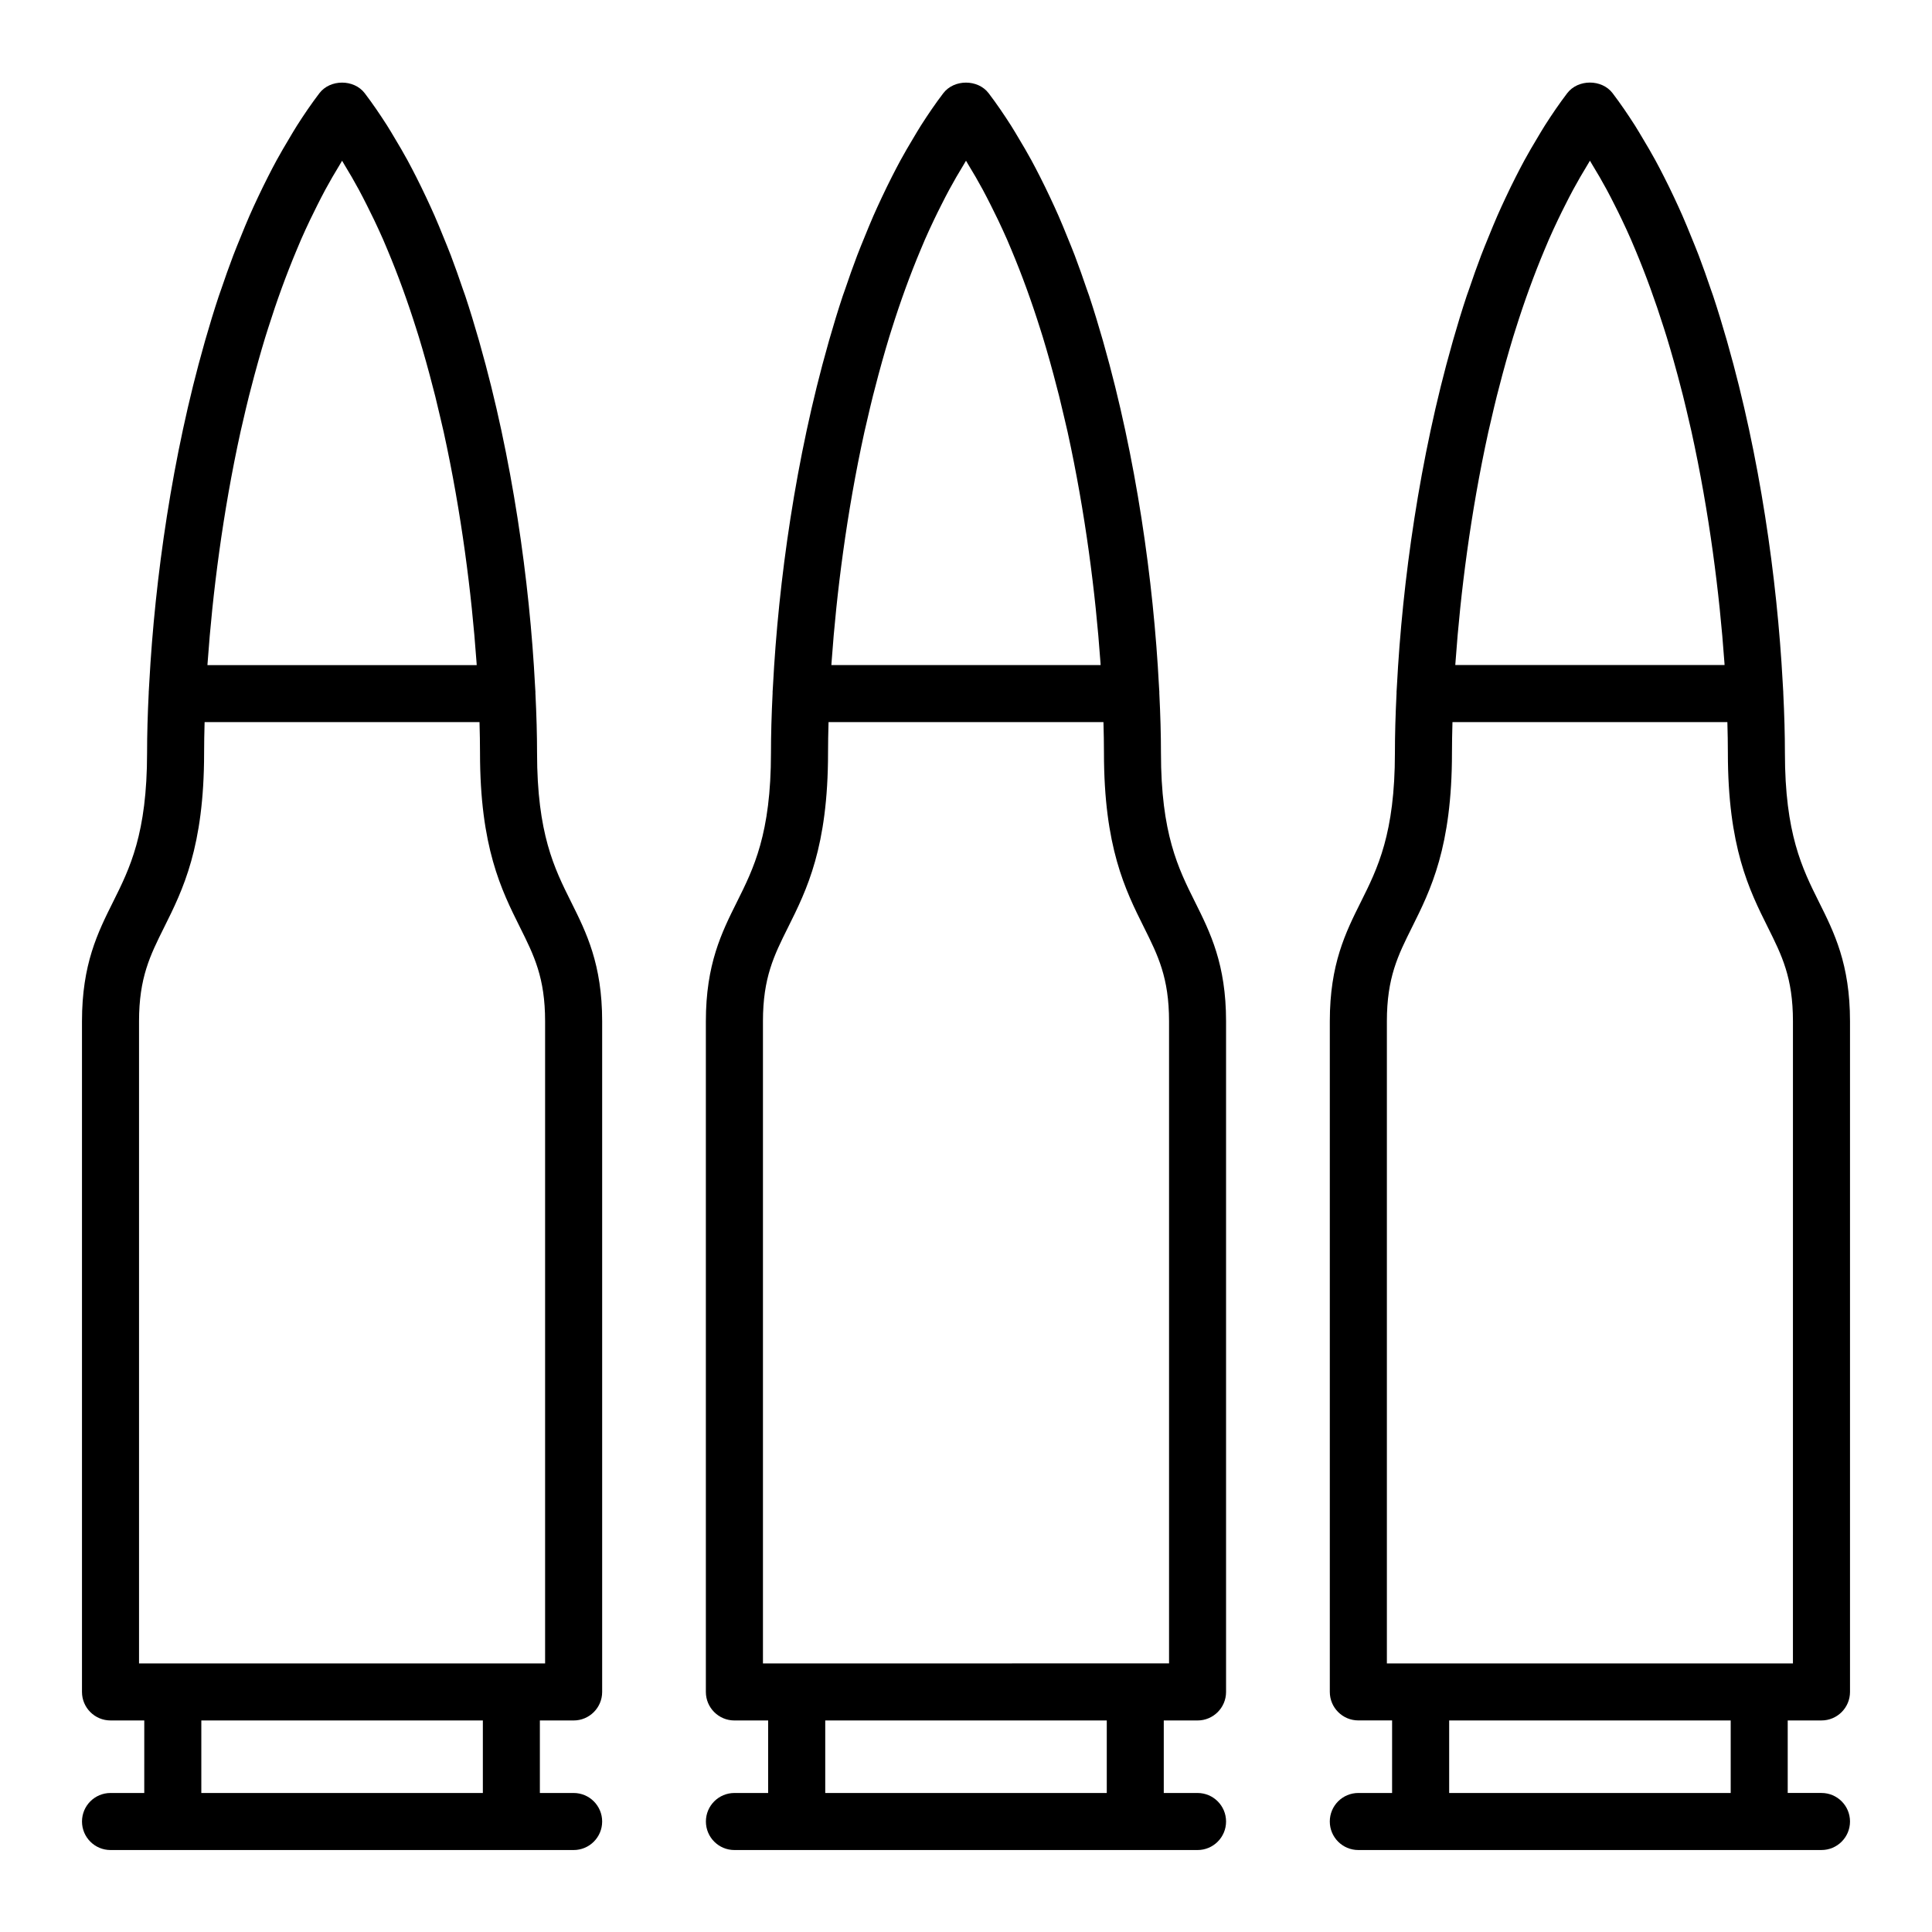
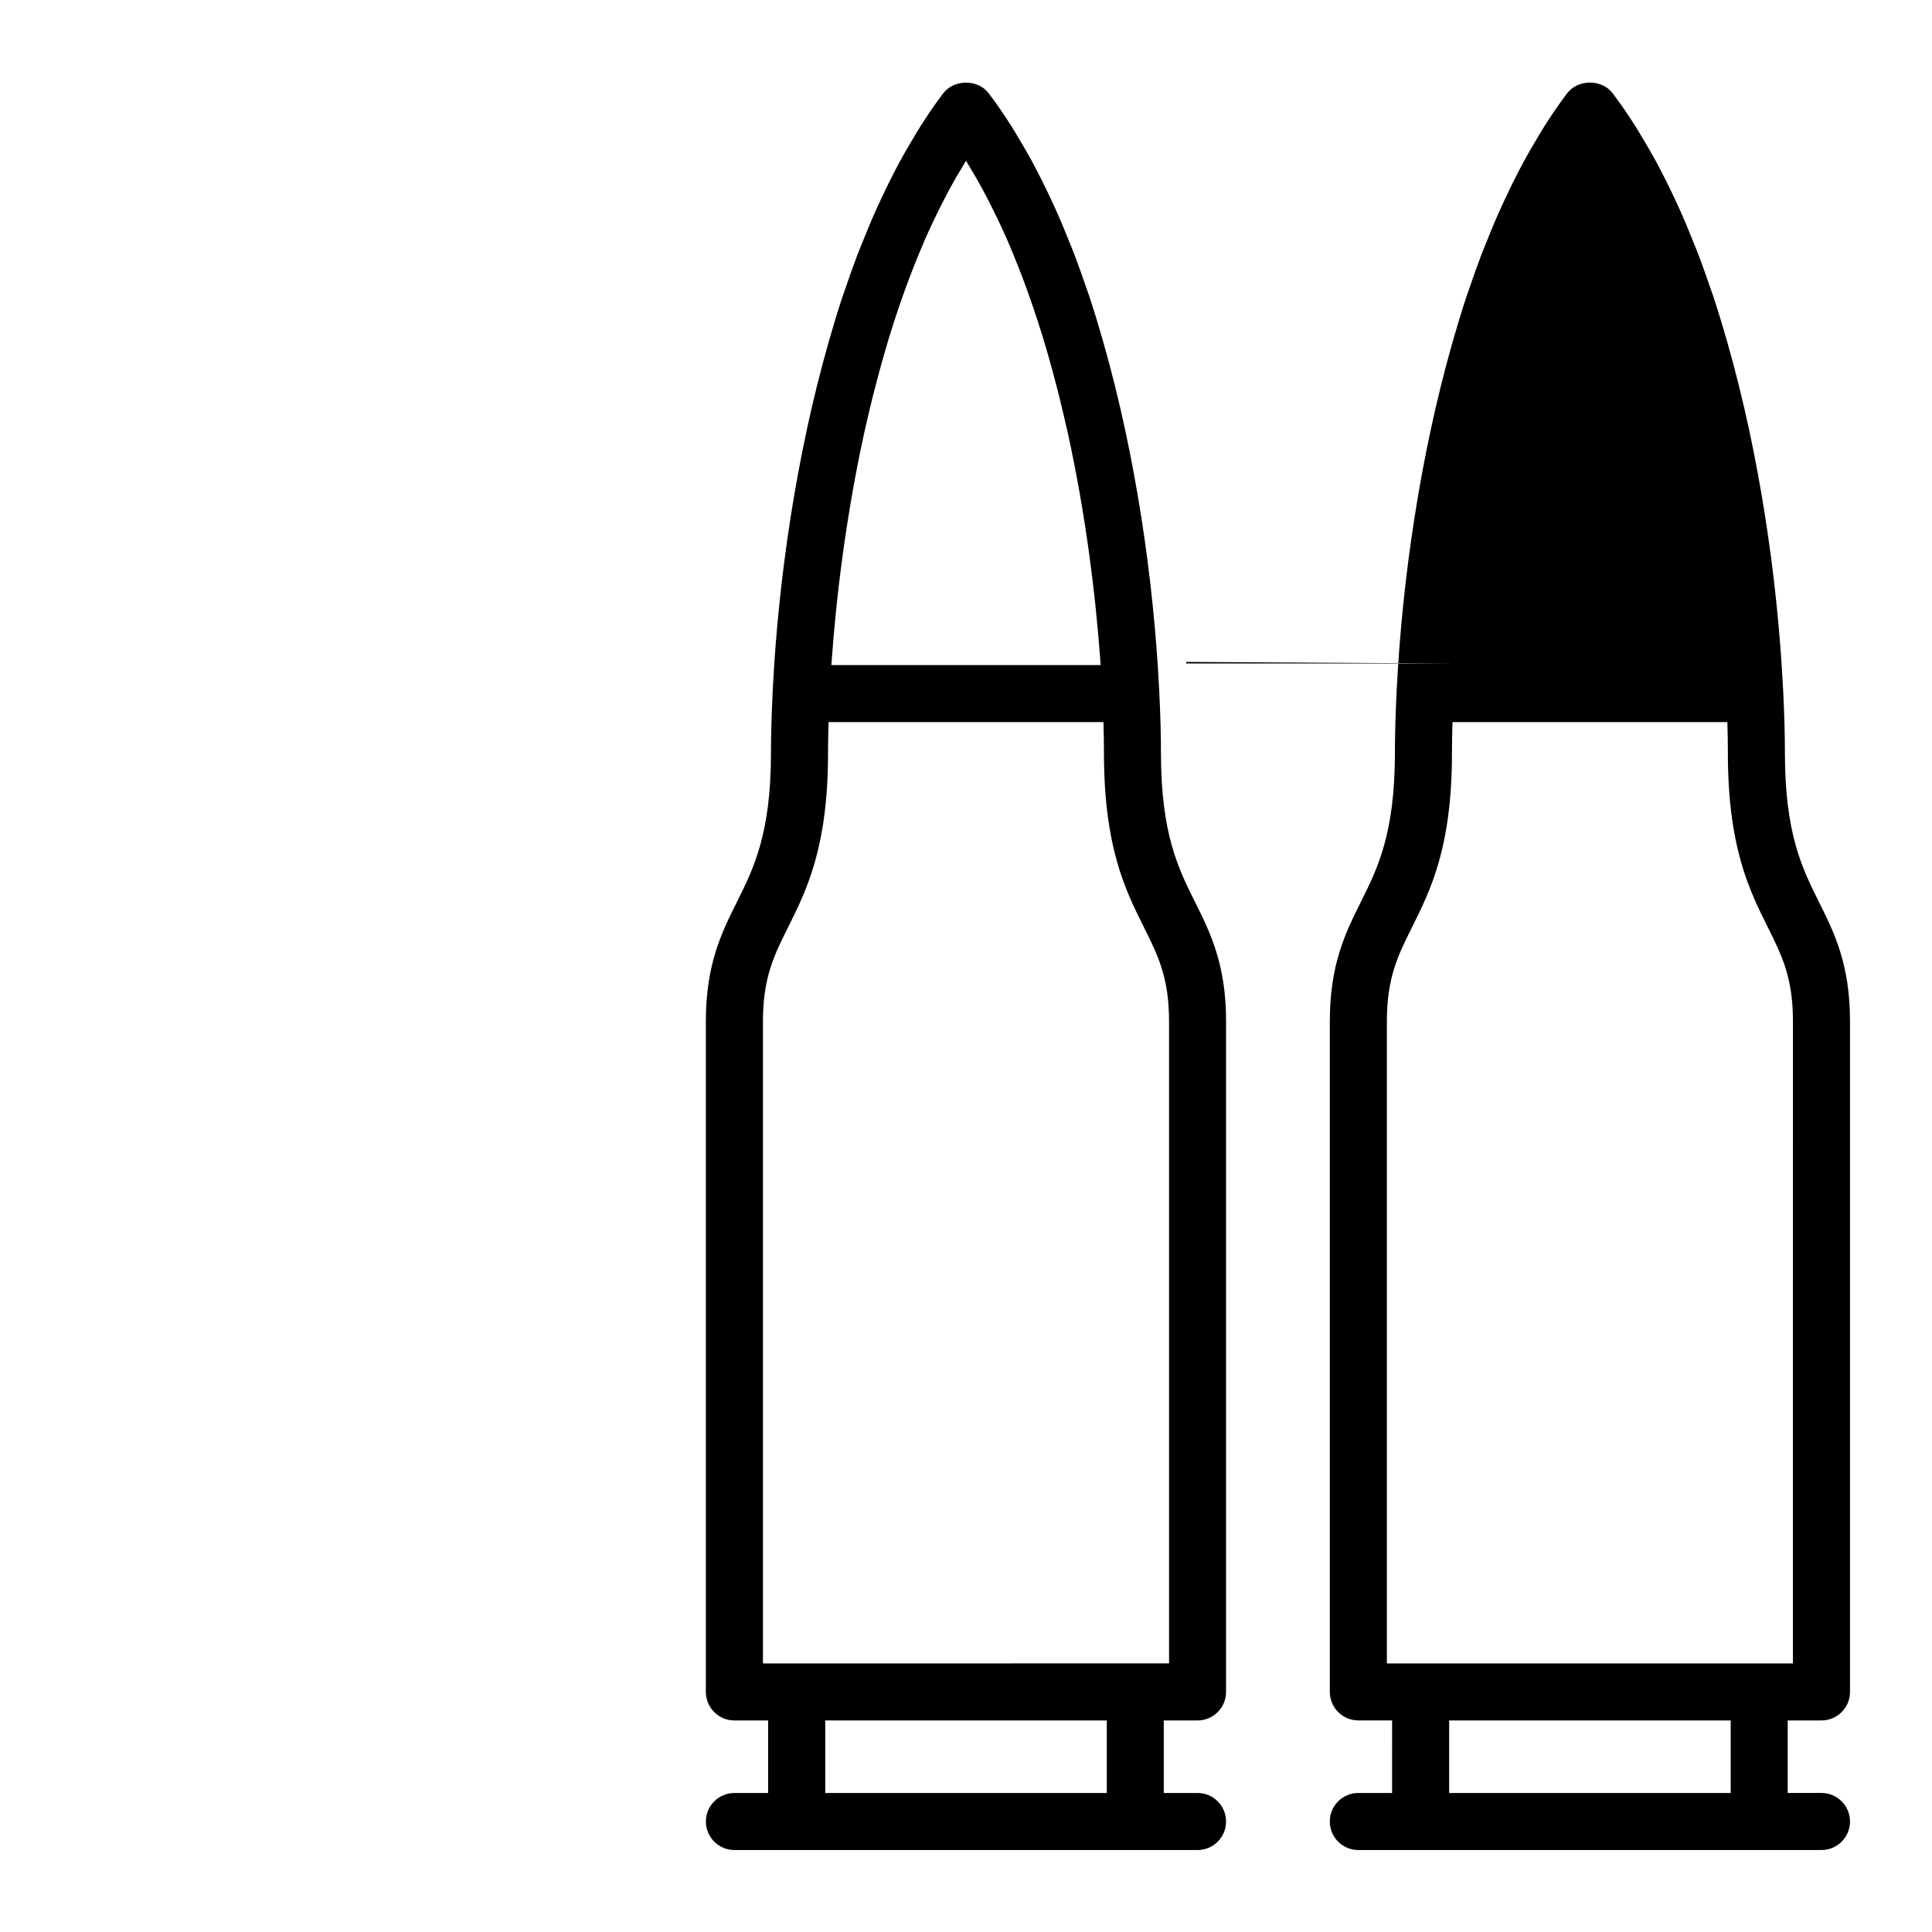
<svg xmlns="http://www.w3.org/2000/svg" fill="#000000" width="800px" height="800px" version="1.1" viewBox="144 144 512 512">
  <g>
-     <path d="m173.29 619.16c-4.172 0-7.559 3.379-7.559 7.559 0 4.176 3.387 7.559 7.559 7.559h122.73c4.172 0 7.559-3.379 7.559-7.559 0-4.176-3.387-7.559-7.559-7.559h-8.949v-19.219h8.949c4.172 0 7.559-3.379 7.559-7.559v-177.74c0-15.121-4.188-23.508-8.23-31.617-4.438-8.887-9.023-18.078-9.023-39.539 0-4.664-0.145-10.035-0.438-15.875 0-0.051 0.012-0.105 0.012-0.156-0.012-0.246-0.035-0.516-0.047-0.762-0.016-0.273-0.035-0.562-0.051-0.836-1.445-27.84-6.035-60.559-14.652-90.828-0.074-0.273-0.145-0.551-0.227-0.82-1.145-3.981-2.336-7.918-3.621-11.793-0.203-0.605-0.43-1.188-0.637-1.793-1.023-3.019-2.074-6-3.188-8.934-0.621-1.641-1.293-3.234-1.945-4.848-0.77-1.91-1.547-3.809-2.363-5.672-0.727-1.656-1.48-3.281-2.242-4.902-0.855-1.824-1.734-3.617-2.629-5.387-0.754-1.484-1.523-2.961-2.309-4.414-1.078-1.984-2.203-3.894-3.34-5.785-0.684-1.137-1.344-2.297-2.055-3.402-1.906-2.977-3.863-5.859-5.93-8.57-2.852-3.754-9.168-3.754-12.027 0-2.062 2.707-4.027 5.586-5.93 8.57-0.707 1.102-1.371 2.262-2.051 3.402-1.137 1.898-2.266 3.812-3.352 5.801-0.785 1.441-1.547 2.91-2.301 4.394-0.902 1.773-1.777 3.57-2.641 5.402-0.762 1.617-1.512 3.234-2.238 4.891-0.816 1.867-1.598 3.785-2.371 5.703-0.648 1.602-1.316 3.184-1.93 4.812-1.125 2.961-2.191 5.981-3.223 9.027-0.191 0.57-0.414 1.129-0.598 1.699-1.289 3.879-2.488 7.836-3.633 11.82-0.07 0.242-0.133 0.488-0.203 0.73-8.52 29.941-13.102 62.266-14.602 89.918-0.039 0.68-0.09 1.387-0.121 2.055-0.012 0.168-0.023 0.344-0.031 0.516 0 0.035 0.004 0.07 0.004 0.105-0.293 5.863-0.438 11.25-0.438 15.93 0 21.461-4.586 30.652-9.02 39.543-4.047 8.105-8.23 16.488-8.23 31.613v177.74c0 4.176 3.387 7.559 7.559 7.559h8.949l-0.004 19.219zm98.672 0h-74.609v-19.219h74.609zm-72.957-299.37c0.012-0.145 0.023-0.293 0.035-0.438 1.273-17.863 3.965-39.395 8.73-61.047 0.191-0.871 0.406-1.734 0.605-2.602 0.52-2.289 1.062-4.574 1.633-6.856 0.441-1.762 0.906-3.512 1.375-5.262 0.352-1.328 0.719-2.656 1.094-3.981 0.586-2.062 1.176-4.117 1.797-6.144 0.262-0.852 0.539-1.699 0.805-2.551 2.258-7.144 4.766-14.055 7.535-20.652 0.398-0.953 0.789-1.914 1.203-2.852 0.754-1.727 1.543-3.414 2.336-5.094 0.629-1.32 1.27-2.625 1.926-3.914 0.707-1.395 1.41-2.797 2.144-4.144 1.219-2.242 2.484-4.434 3.789-6.559 0.223-0.359 0.422-0.742 0.645-1.098 0.223 0.359 0.43 0.746 0.648 1.102 1.305 2.121 2.559 4.301 3.777 6.543 0.742 1.371 1.457 2.781 2.172 4.195 0.641 1.266 1.27 2.543 1.891 3.84 0.805 1.703 1.605 3.422 2.379 5.18 0.383 0.875 0.75 1.773 1.125 2.66 2.836 6.742 5.402 13.82 7.703 21.137 0.215 0.684 0.438 1.367 0.648 2.055 0.66 2.152 1.285 4.324 1.898 6.504 0.328 1.164 0.645 2.328 0.957 3.492 0.508 1.898 1.012 3.805 1.492 5.719 0.484 1.949 0.941 3.906 1.395 5.859 0.277 1.195 0.57 2.383 0.836 3.582 4.727 21.523 7.406 42.906 8.68 60.695 0.016 0.227 0.035 0.457 0.051 0.68 0.012 0.145 0.016 0.277 0.023 0.422l-71.359 0.004c0.016-0.172 0.02-0.312 0.031-0.477zm-18.16 265.04v-170.18c0-11.559 2.934-17.434 6.641-24.875 4.969-9.969 10.605-21.266 10.605-46.289 0-2.5 0.051-5.246 0.133-8.117h72.852c0.082 2.871 0.133 5.613 0.133 8.117 0 25.02 5.637 36.32 10.609 46.289 3.707 7.438 6.641 13.312 6.641 24.867v170.18h-107.61z" />
    <path d="m338.63 619.16c-4.172 0-7.559 3.379-7.559 7.559 0 4.176 3.387 7.559 7.559 7.559h122.73c4.172 0 7.559-3.379 7.559-7.559 0-4.176-3.387-7.559-7.559-7.559h-8.949v-19.219h8.949c4.172 0 7.559-3.379 7.559-7.559v-177.74c0-15.121-4.188-23.508-8.23-31.617-4.438-8.887-9.023-18.078-9.023-39.539 0-4.664-0.145-10.035-0.438-15.875 0-0.051 0.012-0.105 0.012-0.156-0.012-0.246-0.035-0.516-0.047-0.762-0.016-0.273-0.035-0.562-0.051-0.836-1.445-27.84-6.035-60.559-14.652-90.828-0.074-0.273-0.145-0.551-0.227-0.82-1.145-3.981-2.336-7.918-3.621-11.793-0.203-0.605-0.43-1.188-0.637-1.793-1.023-3.019-2.074-6-3.188-8.934-0.621-1.641-1.293-3.234-1.945-4.848-0.77-1.91-1.547-3.809-2.363-5.672-0.727-1.656-1.48-3.281-2.242-4.902-0.855-1.824-1.734-3.617-2.629-5.387-0.754-1.484-1.523-2.961-2.309-4.414-1.078-1.984-2.203-3.894-3.34-5.785-0.684-1.137-1.344-2.297-2.055-3.402-1.906-2.977-3.863-5.859-5.93-8.57-2.852-3.754-9.168-3.754-12.027 0-2.062 2.707-4.027 5.586-5.93 8.57-0.707 1.102-1.371 2.266-2.055 3.402-1.137 1.895-2.262 3.805-3.34 5.785-0.789 1.449-1.551 2.922-2.309 4.414-0.898 1.77-1.773 3.562-2.629 5.387-0.762 1.621-1.516 3.246-2.242 4.902-0.812 1.859-1.586 3.762-2.363 5.672-0.656 1.613-1.324 3.211-1.945 4.848-1.113 2.926-2.168 5.914-3.188 8.934-0.207 0.605-0.434 1.188-0.637 1.793-1.285 3.875-2.484 7.812-3.621 11.793-0.074 0.273-0.145 0.543-0.227 0.82-8.613 30.27-13.203 62.984-14.652 90.828-0.016 0.273-0.035 0.562-0.051 0.836-0.016 0.25-0.035 0.516-0.047 0.762 0 0.051 0.012 0.105 0.012 0.156-0.293 5.844-0.438 11.215-0.438 15.875 0 21.461-4.586 30.652-9.023 39.539-4.047 8.113-8.23 16.496-8.23 31.617v177.74c0 4.176 3.387 7.559 7.559 7.559h8.949l-0.004 19.219zm98.672 0h-74.605v-19.219h74.609v19.219zm-72.953-299.33c0.016-0.223 0.035-0.453 0.051-0.68 1.273-17.789 3.953-39.172 8.68-60.695 0.266-1.199 0.559-2.387 0.836-3.582 0.449-1.953 0.906-3.906 1.395-5.859 0.48-1.914 0.984-3.82 1.492-5.719 0.312-1.168 0.629-2.332 0.957-3.492 0.613-2.18 1.246-4.359 1.898-6.504 0.211-0.691 0.434-1.371 0.648-2.055 2.301-7.316 4.867-14.395 7.703-21.137 0.371-0.887 0.742-1.785 1.125-2.66 0.77-1.758 1.566-3.477 2.379-5.18 0.613-1.293 1.246-2.57 1.891-3.84 0.715-1.414 1.426-2.828 2.172-4.195 1.219-2.238 2.473-4.422 3.777-6.543 0.219-0.355 0.426-0.746 0.648-1.098 0.223 0.359 0.43 0.746 0.648 1.102 1.305 2.121 2.559 4.301 3.777 6.543 0.742 1.371 1.457 2.781 2.172 4.195 0.641 1.266 1.27 2.543 1.891 3.84 0.805 1.703 1.605 3.422 2.379 5.18 0.383 0.875 0.75 1.773 1.125 2.66 2.836 6.742 5.402 13.82 7.703 21.137 0.215 0.684 0.438 1.367 0.648 2.055 0.66 2.152 1.285 4.324 1.898 6.504 0.328 1.164 0.645 2.328 0.957 3.492 0.508 1.898 1.012 3.805 1.492 5.719 0.484 1.949 0.941 3.906 1.395 5.859 0.277 1.195 0.57 2.383 0.836 3.582 4.727 21.523 7.406 42.906 8.68 60.695 0.016 0.227 0.035 0.457 0.051 0.68 0.012 0.145 0.016 0.277 0.023 0.422h-71.352c0.008-0.148 0.016-0.281 0.023-0.426zm-18.16 264.99v-170.18c0-11.559 2.934-17.434 6.641-24.867 4.973-9.969 10.609-21.27 10.609-46.289 0-2.5 0.051-5.246 0.133-8.117l72.855-0.004c0.082 2.871 0.133 5.613 0.133 8.117 0 25.02 5.637 36.32 10.609 46.289 3.707 7.438 6.641 13.312 6.641 24.867v170.18z" />
-     <path d="m617.02 343.48c0-4.676-0.145-10.066-0.438-15.93 0-0.035 0.004-0.07 0.004-0.105-0.012-0.168-0.02-0.344-0.031-0.516-0.035-0.664-0.086-1.375-0.121-2.055-1.496-27.652-6.074-59.98-14.605-89.926-0.07-0.242-0.133-0.488-0.203-0.73-1.145-3.984-2.344-7.941-3.633-11.82-0.191-0.574-0.406-1.129-0.598-1.699-1.031-3.047-2.102-6.066-3.223-9.027-0.613-1.621-1.281-3.199-1.926-4.801-0.781-1.926-1.562-3.844-2.383-5.719-0.719-1.652-1.477-3.266-2.231-4.883-0.855-1.832-1.738-3.633-2.641-5.406-0.754-1.48-1.512-2.953-2.301-4.394-1.082-1.984-2.211-3.906-3.352-5.801-0.684-1.133-1.344-2.293-2.051-3.402-1.906-2.977-3.871-5.863-5.93-8.57-2.852-3.754-9.168-3.754-12.027 0-2.062 2.707-4.027 5.586-5.93 8.57-0.707 1.102-1.371 2.266-2.055 3.402-1.137 1.895-2.262 3.805-3.34 5.785-0.789 1.449-1.551 2.922-2.309 4.414-0.898 1.77-1.773 3.562-2.629 5.387-0.762 1.621-1.516 3.246-2.242 4.902-0.812 1.859-1.586 3.762-2.363 5.672-0.656 1.613-1.324 3.211-1.945 4.848-1.113 2.926-2.168 5.914-3.188 8.934-0.207 0.605-0.434 1.188-0.637 1.793-1.285 3.875-2.484 7.812-3.621 11.793-0.074 0.273-0.145 0.543-0.227 0.82-8.613 30.27-13.203 62.984-14.652 90.828-0.016 0.273-0.035 0.562-0.051 0.836-0.016 0.25-0.035 0.516-0.047 0.762 0 0.051 0.012 0.105 0.012 0.156-0.293 5.844-0.438 11.215-0.438 15.875 0 21.461-4.586 30.652-9.023 39.539-4.047 8.113-8.23 16.496-8.23 31.617v177.74c0 4.176 3.387 7.559 7.559 7.559h8.949l-0.004 19.23h-8.949c-4.172 0-7.559 3.379-7.559 7.559 0 4.176 3.387 7.559 7.559 7.559h106.23l16.512-0.004c4.172 0 7.559-3.379 7.559-7.559 0-4.176-3.387-7.559-7.559-7.559h-8.949v-19.219h8.949c4.172 0 7.559-3.379 7.559-7.559v-177.73c0-15.121-4.18-23.508-8.23-31.613-4.434-8.895-9.02-18.082-9.02-39.547zm-87.324-23.652c0.016-0.223 0.035-0.453 0.051-0.68 1.273-17.789 3.953-39.172 8.68-60.695 0.266-1.199 0.559-2.387 0.836-3.582 0.449-1.953 0.906-3.906 1.395-5.859 0.48-1.914 0.984-3.82 1.492-5.719 0.312-1.168 0.629-2.332 0.957-3.492 0.613-2.18 1.246-4.359 1.898-6.504 0.211-0.691 0.434-1.371 0.648-2.055 2.301-7.316 4.867-14.395 7.703-21.137 0.371-0.887 0.742-1.785 1.125-2.66 0.77-1.758 1.566-3.477 2.379-5.18 0.613-1.293 1.246-2.57 1.891-3.84 0.715-1.414 1.426-2.828 2.172-4.195 1.219-2.238 2.473-4.422 3.777-6.543 0.223-0.363 0.422-0.75 0.648-1.102 0.223 0.352 0.422 0.742 0.645 1.098 1.309 2.125 2.57 4.316 3.789 6.559 0.734 1.355 1.441 2.75 2.144 4.144 0.656 1.289 1.301 2.594 1.926 3.914 0.797 1.676 1.582 3.367 2.336 5.094 0.414 0.941 0.805 1.906 1.211 2.856 2.766 6.594 5.273 13.508 7.531 20.645 0.266 0.852 0.543 1.691 0.805 2.551 0.621 2.031 1.215 4.086 1.797 6.144 0.371 1.324 0.734 2.648 1.094 3.981 0.469 1.75 0.934 3.496 1.375 5.262 0.57 2.281 1.109 4.57 1.633 6.856 0.195 0.867 0.414 1.734 0.605 2.602 4.766 21.652 7.457 43.176 8.73 61.047 0.012 0.145 0.023 0.293 0.035 0.438 0.012 0.16 0.016 0.301 0.023 0.465l-71.359 0.004c0.012-0.137 0.016-0.27 0.027-0.414zm72.957 299.33h-74.609v-19.219h74.609zm16.504-34.336h-107.62v-170.18c0-11.559 2.934-17.434 6.641-24.867 4.973-9.969 10.609-21.27 10.609-46.289 0-2.5 0.051-5.246 0.133-8.117h72.852c0.082 2.871 0.133 5.613 0.133 8.117 0 25.02 5.637 36.32 10.605 46.289 3.707 7.438 6.641 13.312 6.641 24.875l-0.004 170.17z" />
+     <path d="m617.02 343.48c0-4.676-0.145-10.066-0.438-15.93 0-0.035 0.004-0.07 0.004-0.105-0.012-0.168-0.02-0.344-0.031-0.516-0.035-0.664-0.086-1.375-0.121-2.055-1.496-27.652-6.074-59.98-14.605-89.926-0.07-0.242-0.133-0.488-0.203-0.73-1.145-3.984-2.344-7.941-3.633-11.82-0.191-0.574-0.406-1.129-0.598-1.699-1.031-3.047-2.102-6.066-3.223-9.027-0.613-1.621-1.281-3.199-1.926-4.801-0.781-1.926-1.562-3.844-2.383-5.719-0.719-1.652-1.477-3.266-2.231-4.883-0.855-1.832-1.738-3.633-2.641-5.406-0.754-1.48-1.512-2.953-2.301-4.394-1.082-1.984-2.211-3.906-3.352-5.801-0.684-1.133-1.344-2.293-2.051-3.402-1.906-2.977-3.871-5.863-5.93-8.57-2.852-3.754-9.168-3.754-12.027 0-2.062 2.707-4.027 5.586-5.93 8.57-0.707 1.102-1.371 2.266-2.055 3.402-1.137 1.895-2.262 3.805-3.34 5.785-0.789 1.449-1.551 2.922-2.309 4.414-0.898 1.77-1.773 3.562-2.629 5.387-0.762 1.621-1.516 3.246-2.242 4.902-0.812 1.859-1.586 3.762-2.363 5.672-0.656 1.613-1.324 3.211-1.945 4.848-1.113 2.926-2.168 5.914-3.188 8.934-0.207 0.605-0.434 1.188-0.637 1.793-1.285 3.875-2.484 7.812-3.621 11.793-0.074 0.273-0.145 0.543-0.227 0.82-8.613 30.27-13.203 62.984-14.652 90.828-0.016 0.273-0.035 0.562-0.051 0.836-0.016 0.25-0.035 0.516-0.047 0.762 0 0.051 0.012 0.105 0.012 0.156-0.293 5.844-0.438 11.215-0.438 15.875 0 21.461-4.586 30.652-9.023 39.539-4.047 8.113-8.23 16.496-8.23 31.617v177.74c0 4.176 3.387 7.559 7.559 7.559h8.949l-0.004 19.23h-8.949c-4.172 0-7.559 3.379-7.559 7.559 0 4.176 3.387 7.559 7.559 7.559h106.23l16.512-0.004c4.172 0 7.559-3.379 7.559-7.559 0-4.176-3.387-7.559-7.559-7.559h-8.949v-19.219h8.949c4.172 0 7.559-3.379 7.559-7.559v-177.73c0-15.121-4.18-23.508-8.23-31.613-4.434-8.895-9.02-18.082-9.02-39.547zm-87.324-23.652l-71.359 0.004c0.012-0.137 0.016-0.27 0.027-0.414zm72.957 299.33h-74.609v-19.219h74.609zm16.504-34.336h-107.62v-170.18c0-11.559 2.934-17.434 6.641-24.867 4.973-9.969 10.609-21.27 10.609-46.289 0-2.5 0.051-5.246 0.133-8.117h72.852c0.082 2.871 0.133 5.613 0.133 8.117 0 25.02 5.637 36.32 10.605 46.289 3.707 7.438 6.641 13.312 6.641 24.875l-0.004 170.17z" />
  </g>
</svg>